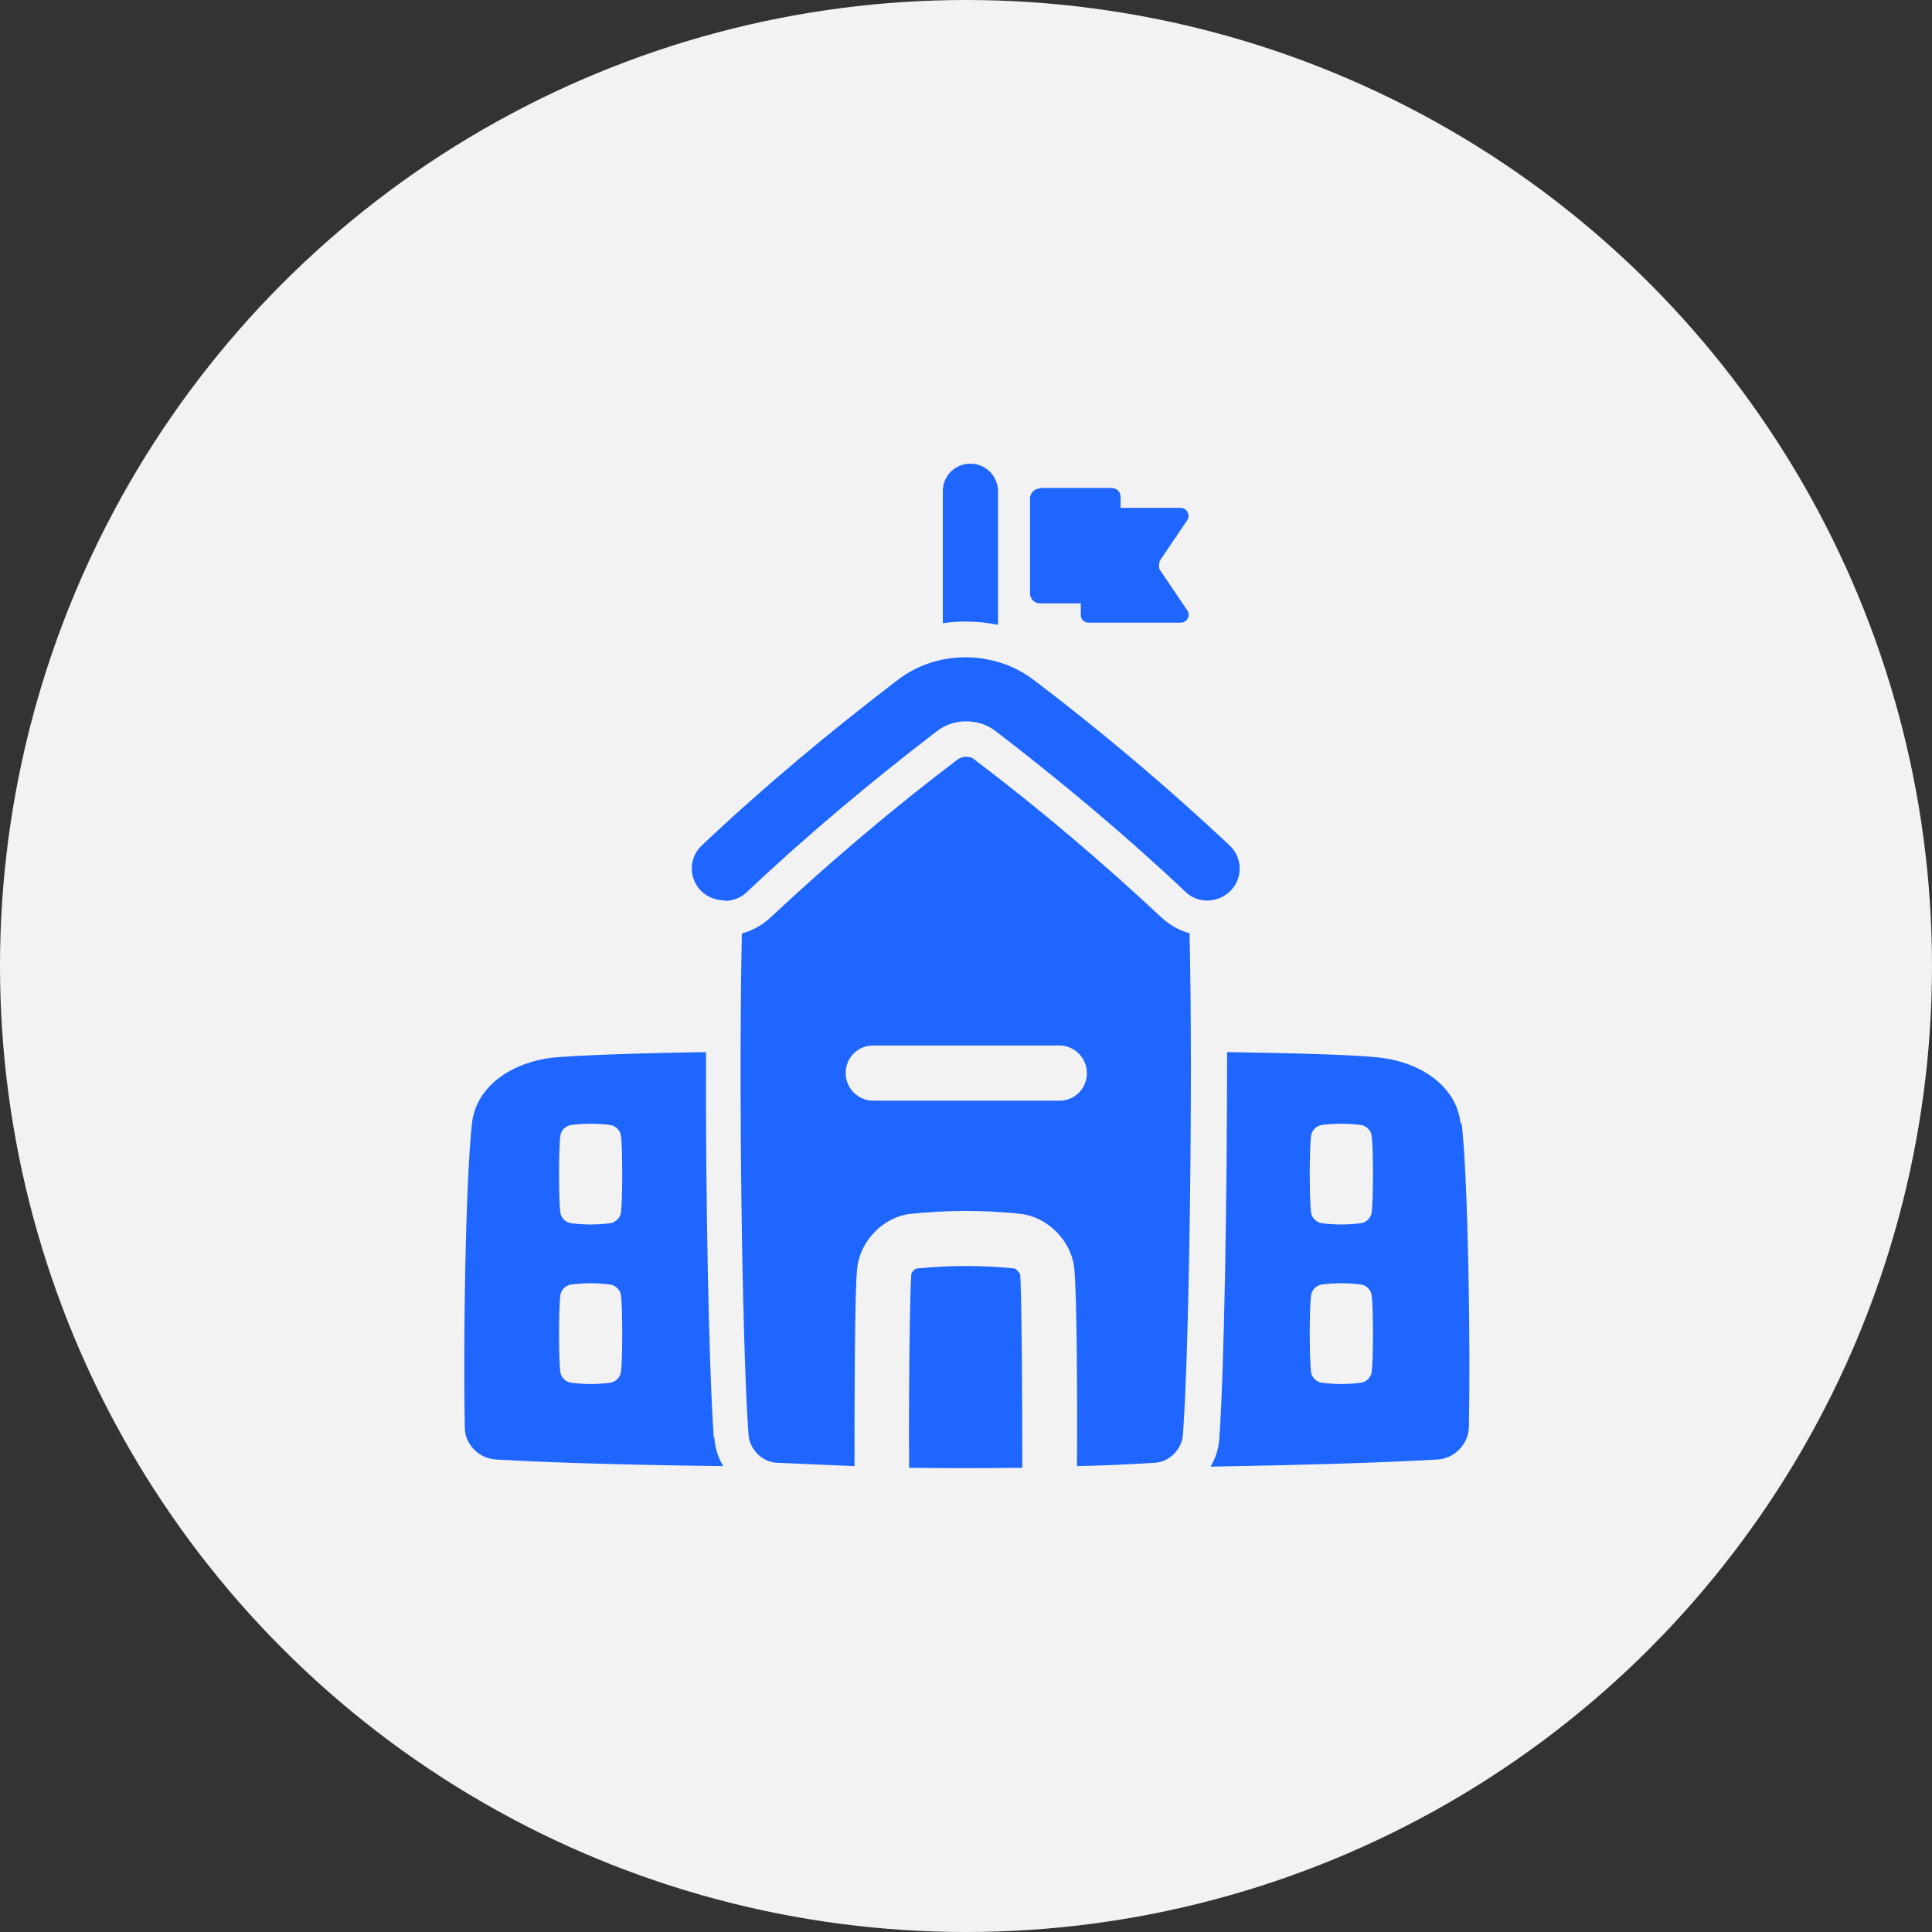
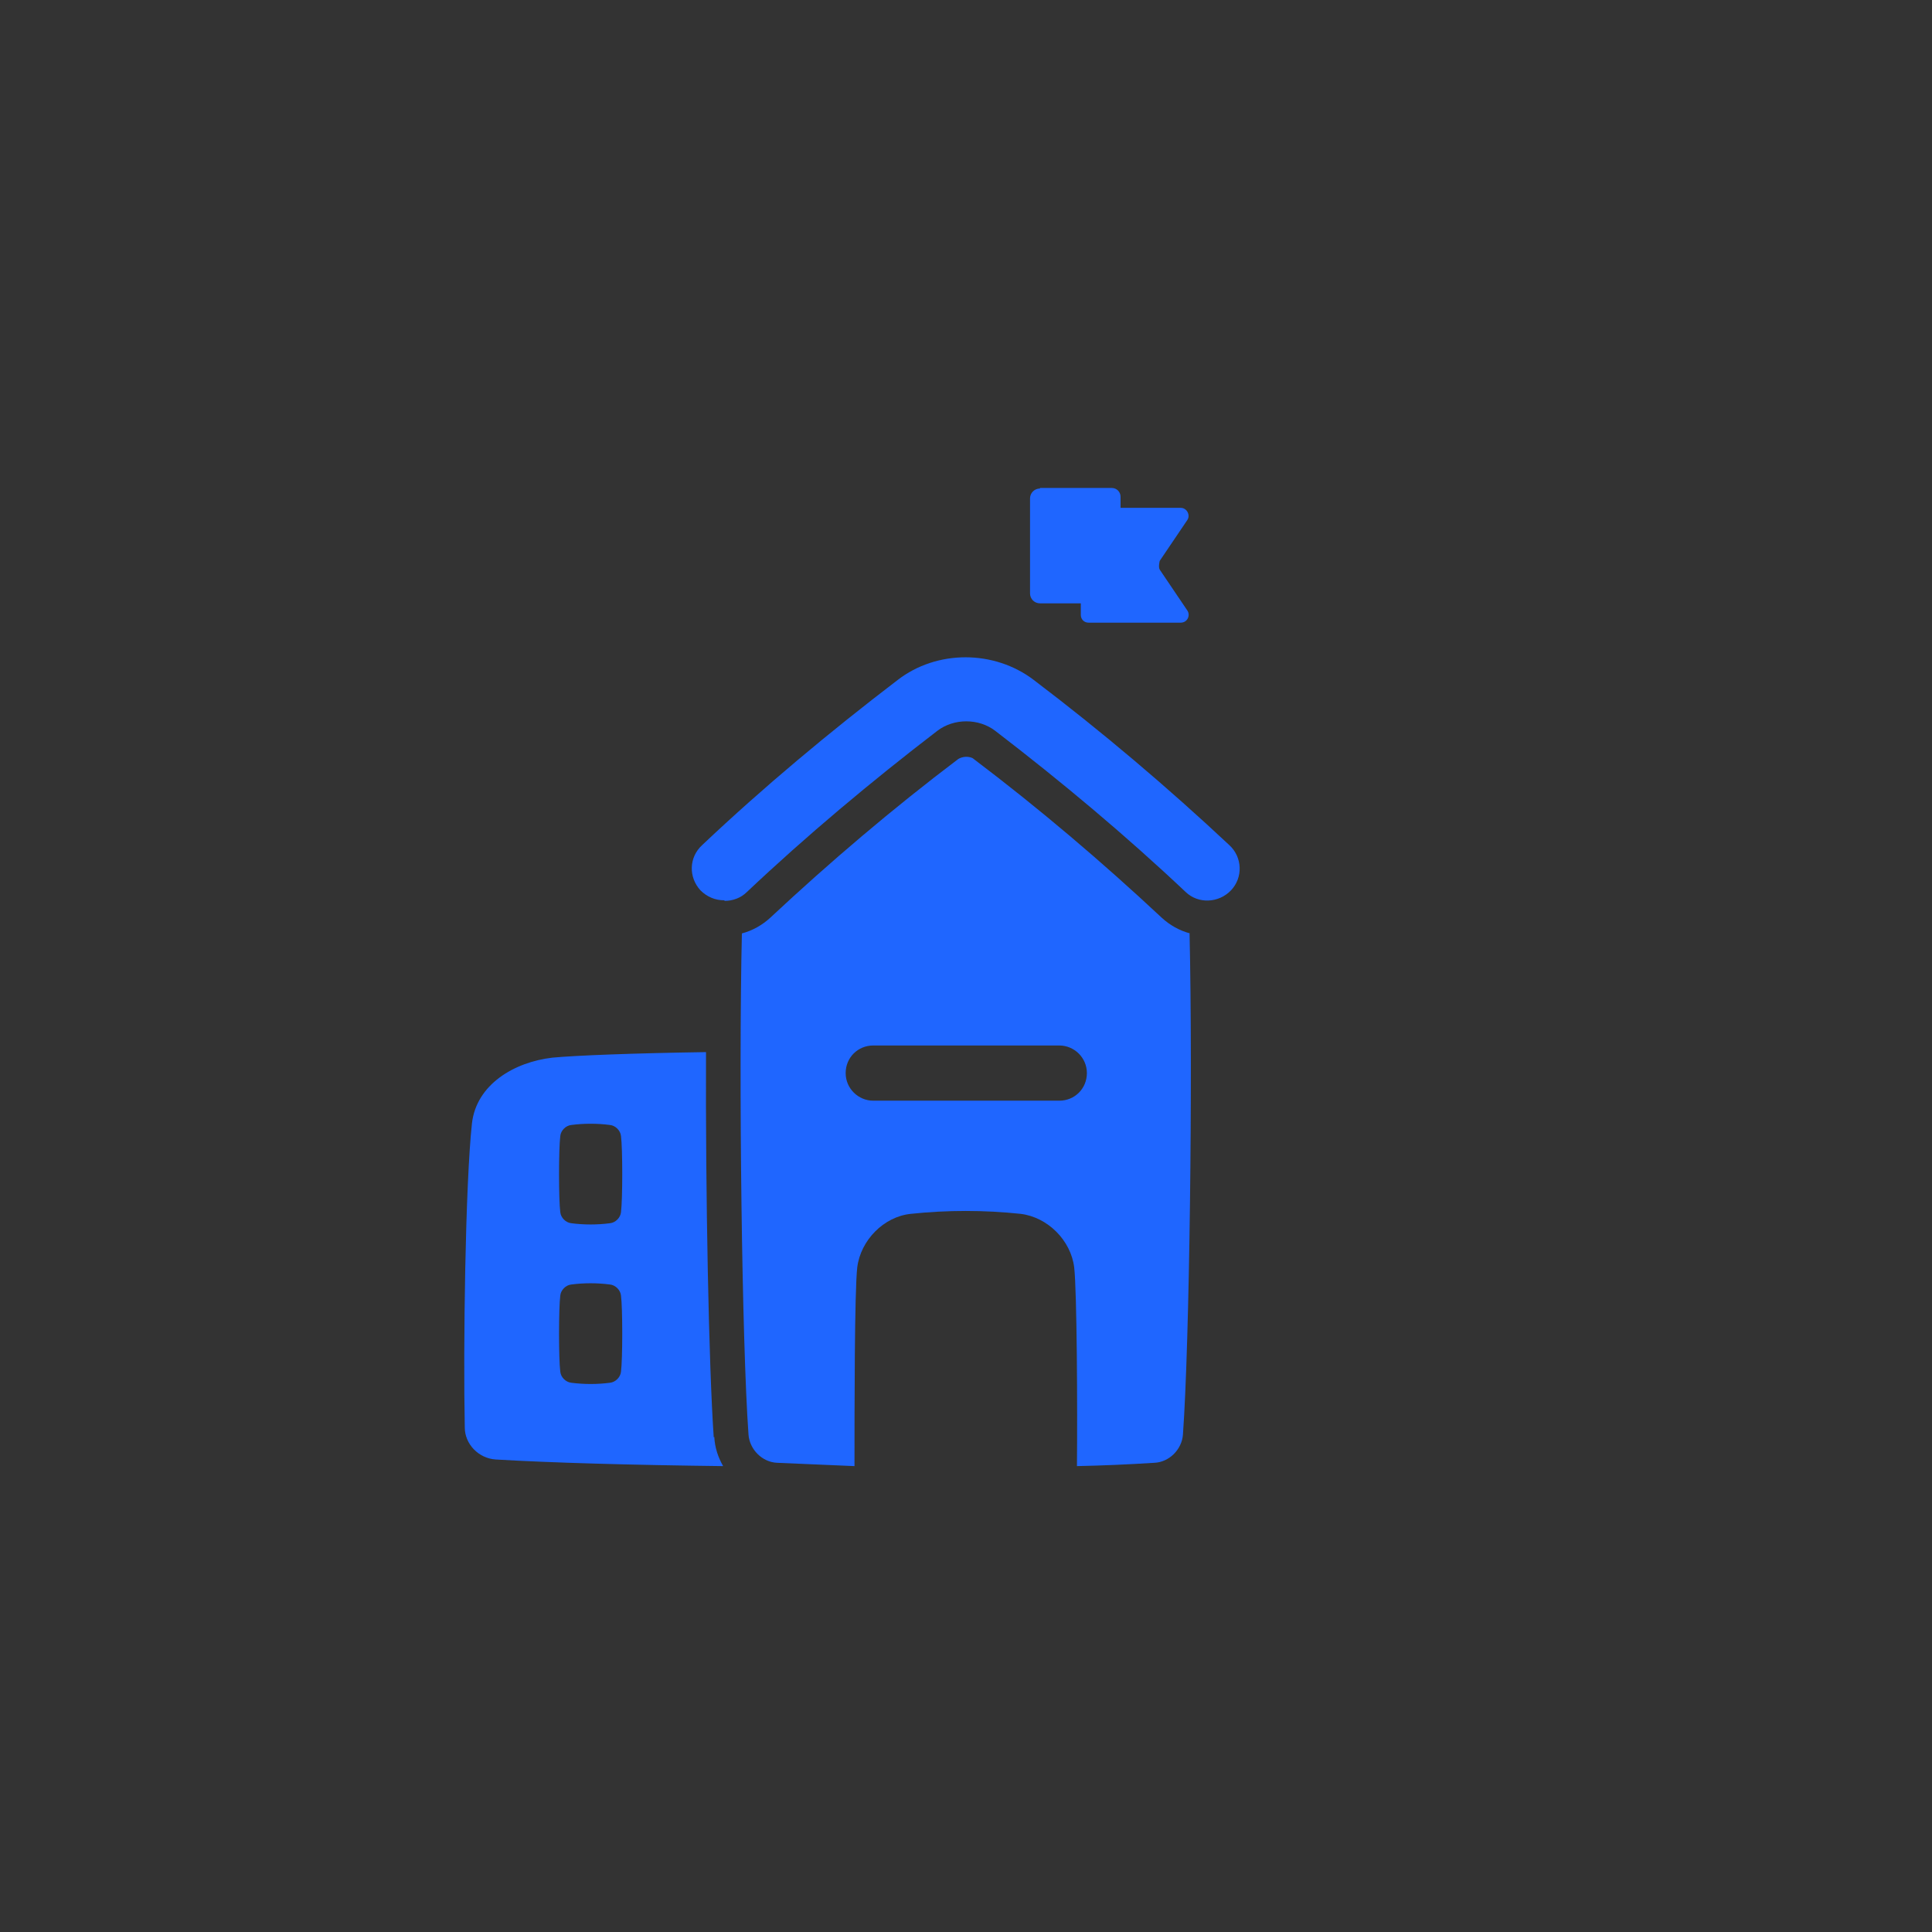
<svg xmlns="http://www.w3.org/2000/svg" id="Layer_1" viewBox="0 0 35 35">
  <rect x="0" y="0" width="35" height="35" fill="#333333" stroke="none" />
  <defs>
    <style>.cls-1{fill:#1f66ff;}.cls-2{fill:#f2f2f2;}</style>
  </defs>
-   <circle class="cls-2" cx="17.5" cy="17.5" r="17.5" />
  <path class="cls-1" d="M13.12,16.31c-.16,0-.31-.06-.43-.18-.22-.24-.21-.6.03-.82,1.11-1.05,2.31-2.05,3.54-2.99.71-.55,1.75-.55,2.47,0,1.24.94,2.43,1.95,3.54,2.99.24.22.25.59.03.82s-.59.25-.82.03c-1.08-1.02-2.25-2-3.45-2.92-.3-.23-.75-.23-1.05,0-1.2.92-2.37,1.9-3.45,2.92-.11.11-.26.16-.4.16h0Z" />
-   <path class="cls-1" d="M17.5,11.26c.2,0,.39.02.58.06v-2.42c0-.27-.22-.5-.5-.5s-.5.22-.5.5v2.39c.14-.02.27-.03.41-.03h0Z" />
  <path class="cls-1" d="M18.84,8.84h1.3c.09,0,.16.07.16.16v.2h1.09c.11,0,.18.13.12.22l-.5.74s-.03.11,0,.16l.5.74c.06.09,0,.22-.12.22h-1.67c-.08,0-.14-.06-.14-.14v-.21h-.74c-.1,0-.18-.08-.18-.18v-1.72c0-.1.08-.18.18-.18h0Z" />
  <path class="cls-1" d="M12.93,26.04c-.09-1.3-.15-4.41-.14-6.98-1.33.02-2.35.06-2.78.1-.7.08-1.38.49-1.46,1.19-.12,1.09-.16,4.07-.13,5.51,0,.3.25.56.56.58,1.01.06,2.46.1,4.12.12-.09-.16-.15-.33-.16-.53h0ZM11.25,24.85c-.01.1-.1.19-.2.2-.23.03-.47.03-.7,0-.1-.01-.19-.1-.2-.2-.03-.23-.03-1.14,0-1.38.01-.1.1-.19.2-.2.23-.03.47-.03.7,0,.1.01.19.1.2.2.03.23.03,1.14,0,1.38ZM11.25,21.96c-.01.1-.1.19-.2.2-.23.03-.47.03-.7,0-.1-.01-.19-.1-.2-.2-.03-.23-.03-1.14,0-1.38.01-.1.1-.19.2-.2.23-.03.47-.03.7,0,.1.01.19.1.2.2.03.23.03,1.14,0,1.38Z" />
-   <path class="cls-1" d="M26.46,20.35c-.08-.7-.76-1.11-1.46-1.19-.43-.05-1.45-.08-2.77-.1,0,2.57-.05,5.68-.14,6.99-.01.19-.07.37-.16.52,1.66-.03,3.11-.07,4.12-.13.3-.02.55-.28.56-.58.03-1.44-.01-4.42-.13-5.51h0ZM24.85,24.85c-.01.1-.1.19-.2.2-.23.03-.47.03-.7,0-.1-.01-.19-.1-.2-.2-.03-.23-.03-1.14,0-1.38.01-.1.1-.19.2-.2.23-.03.47-.03.7,0,.1.01.19.1.2.2.03.23.03,1.14,0,1.38ZM24.85,21.96c-.01.1-.1.19-.2.2-.23.03-.47.03-.7,0-.1-.01-.19-.1-.2-.2-.03-.23-.03-1.14,0-1.38.01-.1.1-.19.2-.2.23-.03.47-.03.7,0,.1.01.19.1.2.2.03.23.03,1.14,0,1.38Z" />
-   <path class="cls-1" d="M18.48,23.08s-.06-.09-.1-.1c-.59-.06-1.18-.06-1.77,0-.03,0-.09.06-.1.1-.03.34-.05,2.32-.04,3.51.68.01,1.37.01,2.05,0,0-1.2-.01-3.18-.04-3.51h0Z" />
  <path class="cls-1" d="M21.56,16.91c-.19-.05-.37-.15-.52-.29-1.07-1-2.21-1.97-3.4-2.87-.03-.03-.09-.04-.14-.04s-.11.02-.14.04c-1.19.9-2.33,1.87-3.4,2.87-.15.14-.33.24-.52.29-.06,2.61,0,7.42.12,9.08.02.27.25.5.52.51.47.02.93.04,1.4.06,0-1.02,0-3.17.05-3.6h0c.06-.49.48-.92.97-.97h0c.66-.07,1.33-.07,1.99,0h0c.49.06.91.48.97.97h0c.05.43.06,2.58.05,3.6.47-.01.93-.03,1.4-.06.27-.01.5-.24.52-.51.12-1.66.18-6.47.12-9.08h0ZM19.19,19.94h-3.37c-.27,0-.5-.22-.5-.5s.22-.5.5-.5h3.37c.27,0,.5.22.5.5s-.22.5-.5.5Z" />
</svg>